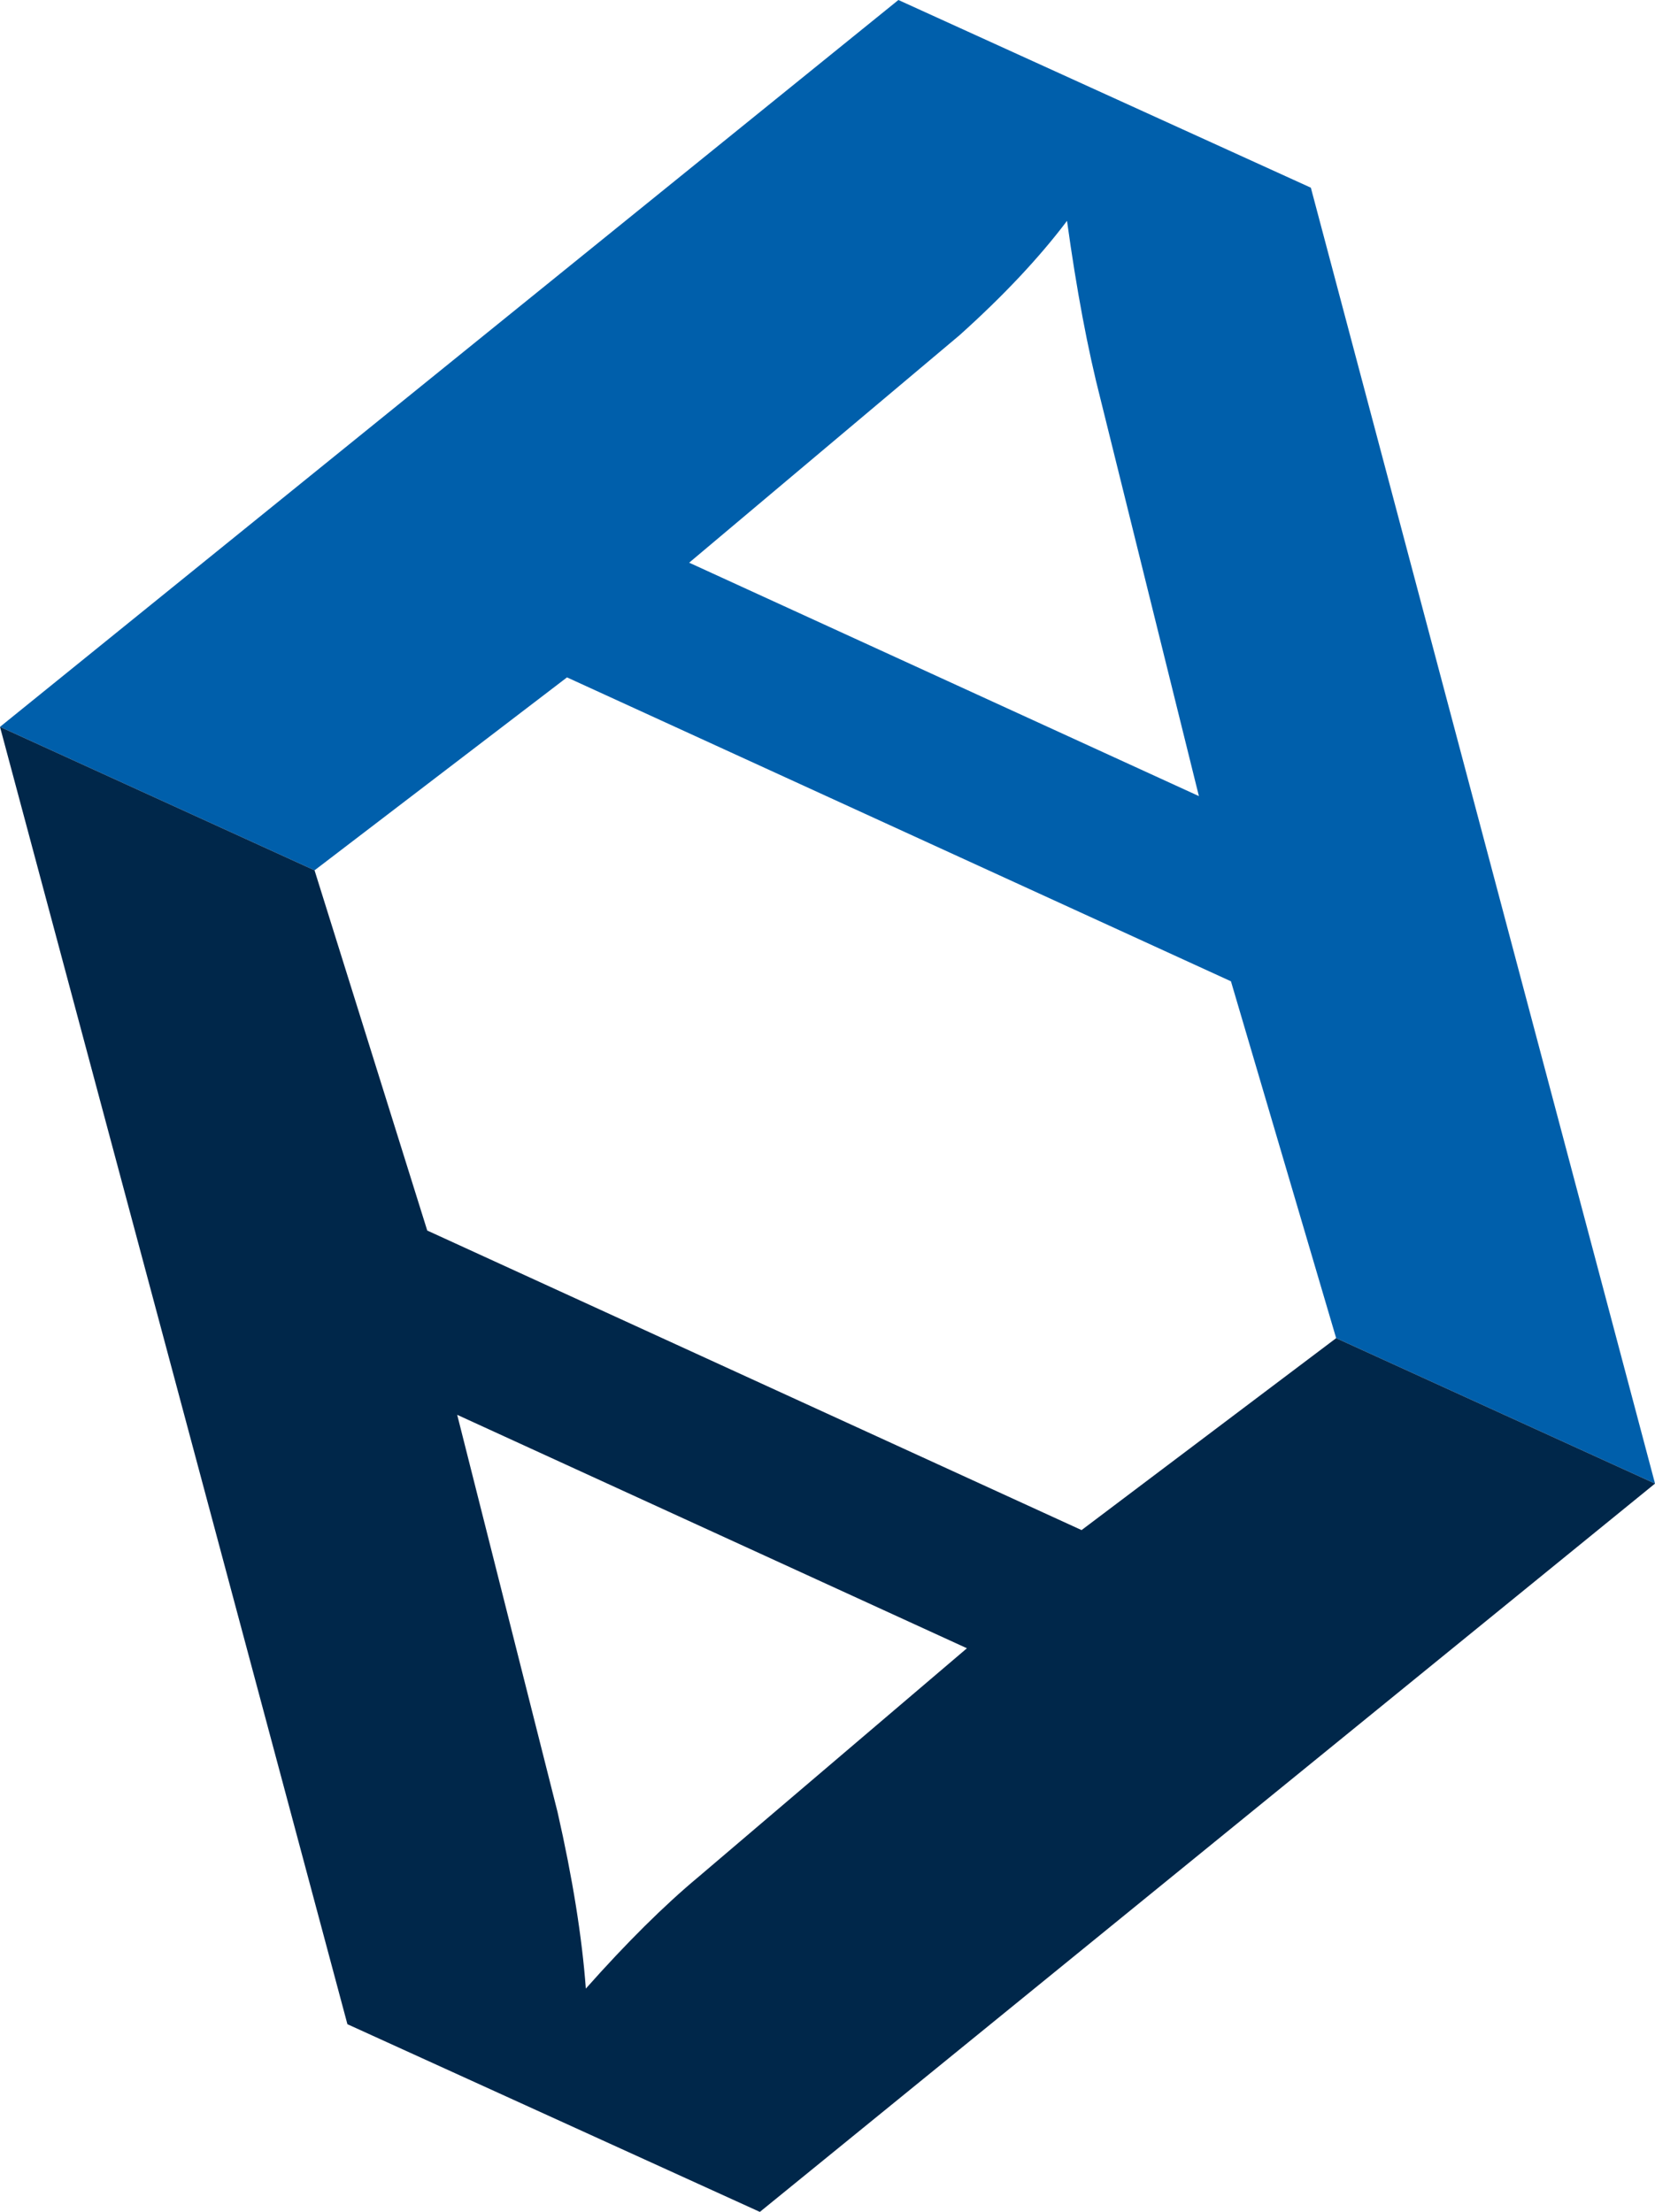
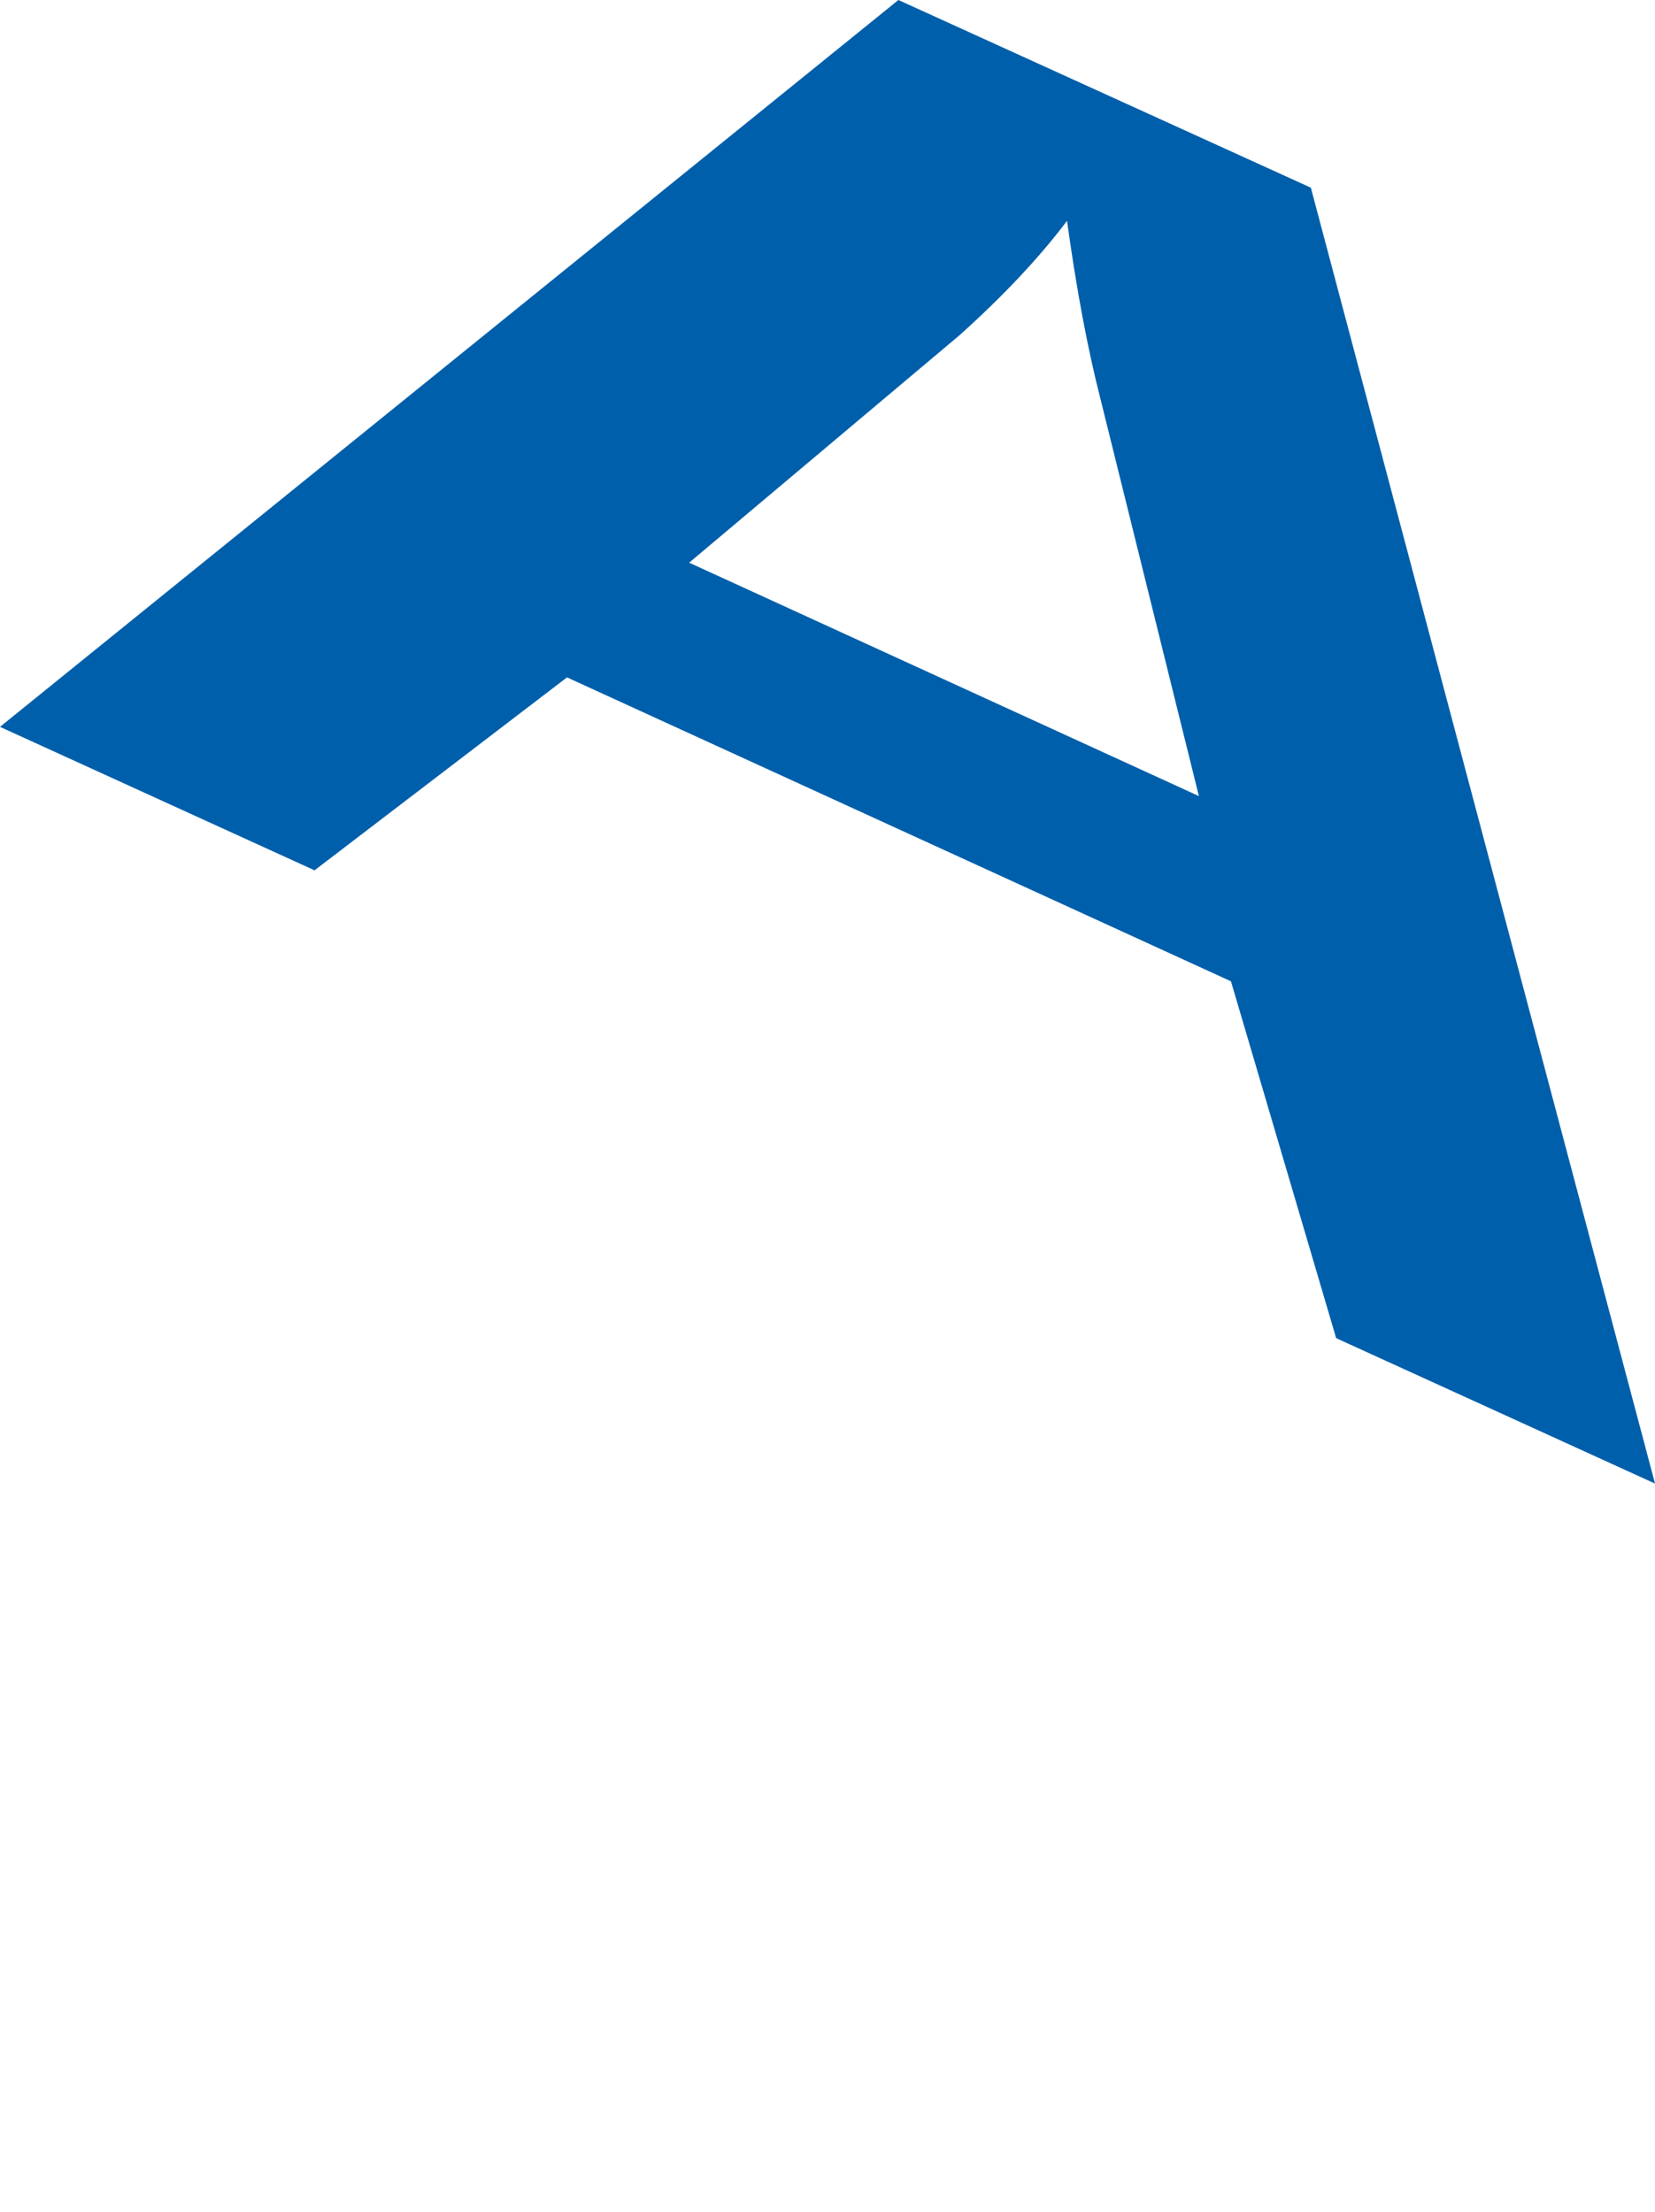
<svg xmlns="http://www.w3.org/2000/svg" style="isolation:isolate" viewBox="-591.022 -859.34 71.004 94.914" width="71.004pt" height="94.914pt">
  <defs>
    <clipPath id="_clipPath_lALbGlU1yVe9v3jxnijGxGWlT5X7xmju">
      <rect x="-591.022" y="-859.34" width="71.004" height="94.914" />
    </clipPath>
  </defs>
  <g clip-path="url(#_clipPath_lALbGlU1yVe9v3jxnijGxGWlT5X7xmju)">
    <g style="isolation:isolate">
      <g>
        <path d=" M -520.017 -795.679 L -533.697 -801.919 L -538.211 -817.232 L -566.696 -830.273 L -577.527 -821.994 L -591.022 -828.15 L -552.478 -859.34 L -534.783 -851.286 L -520.017 -795.679 Z  M -561.455 -835.195 L -539.586 -825.179 L -543.799 -842.181 L -543.799 -842.181 Q -544.632 -845.424 -545.244 -849.863 L -545.244 -849.863 L -545.244 -849.863 Q -547.034 -847.489 -549.856 -844.955 L -549.856 -844.955 L -561.455 -835.195 Z " fill-rule="evenodd" fill="rgb(0,95,171)" />
-         <path d=" M -520.017 -795.679 L -533.697 -801.919 L -544.62 -793.683 L -572.692 -806.537 L -577.527 -821.994 L -591.022 -828.15 L -576.117 -772.48 L -558.422 -764.426 L -520.017 -795.679 Z  M -571.407 -798.629 L -549.538 -788.612 L -561.045 -778.811 L -561.045 -778.811 Q -563.263 -776.965 -565.888 -774.008 L -565.888 -774.008 L -565.888 -774.008 Q -566.132 -777.314 -567.102 -781.585 L -567.102 -781.585 L -571.407 -798.629 Z " fill-rule="evenodd" fill="rgb(0,39,74)" />
      </g>
    </g>
  </g>
</svg>